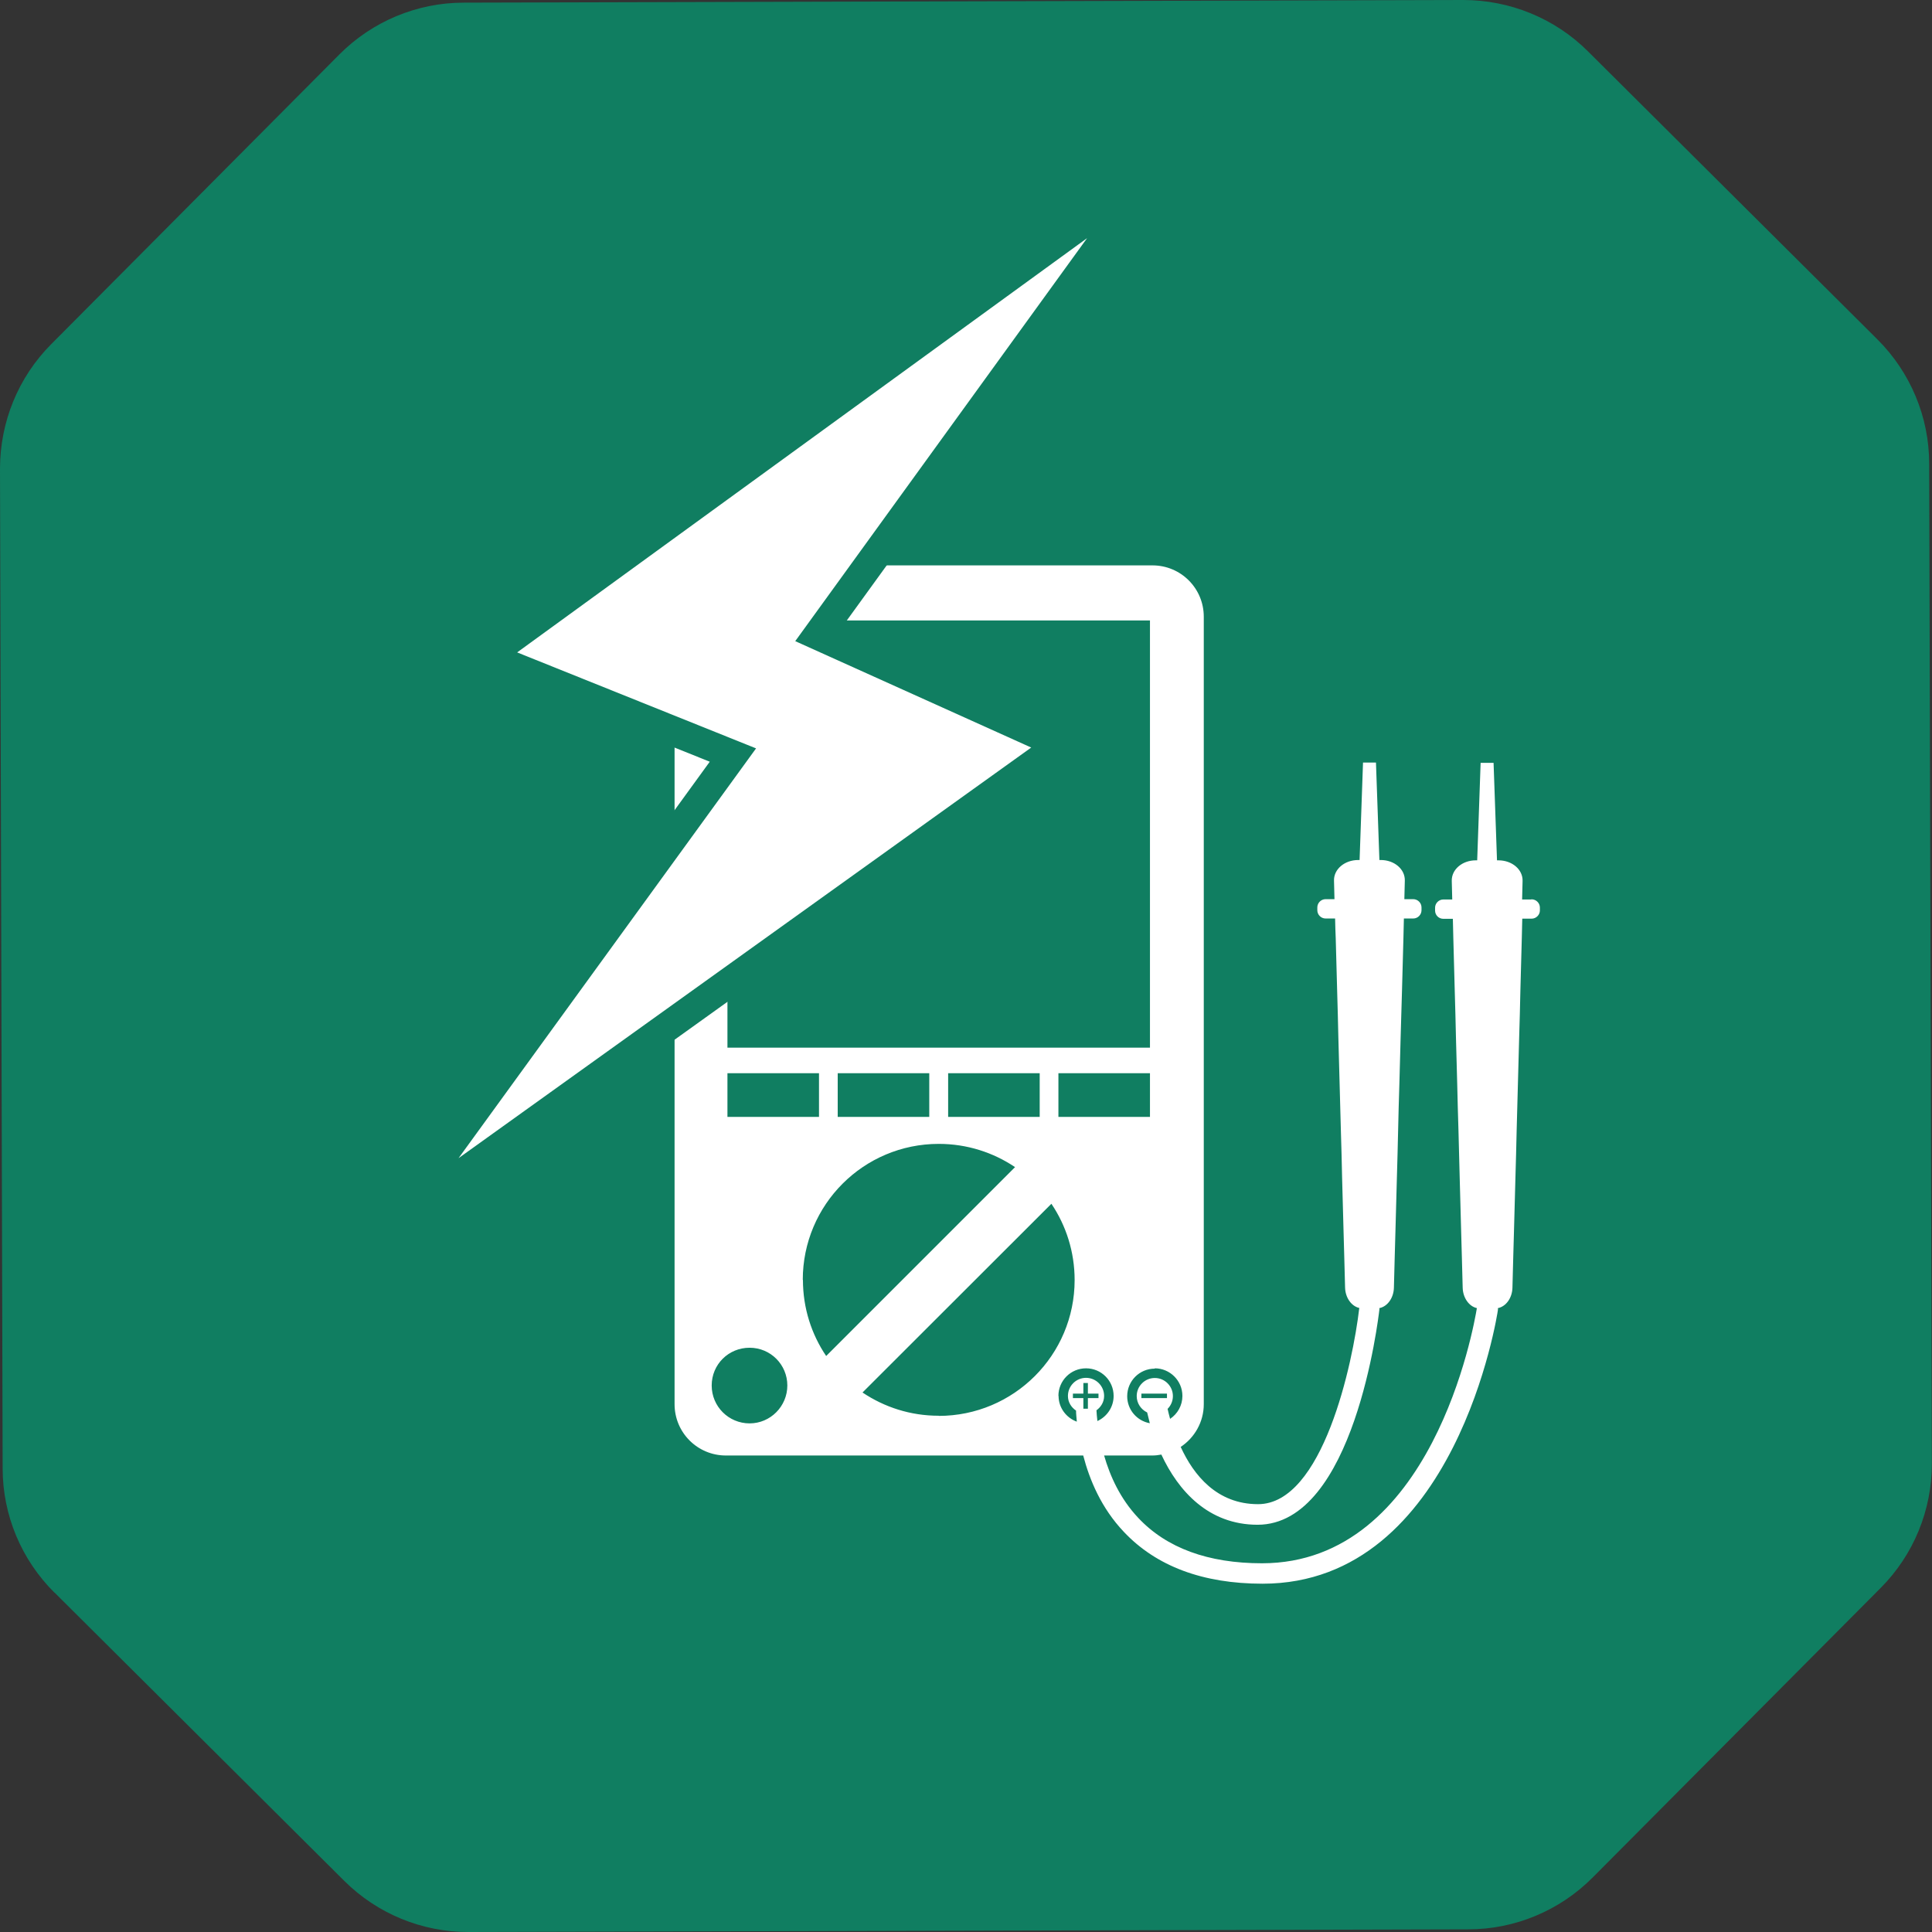
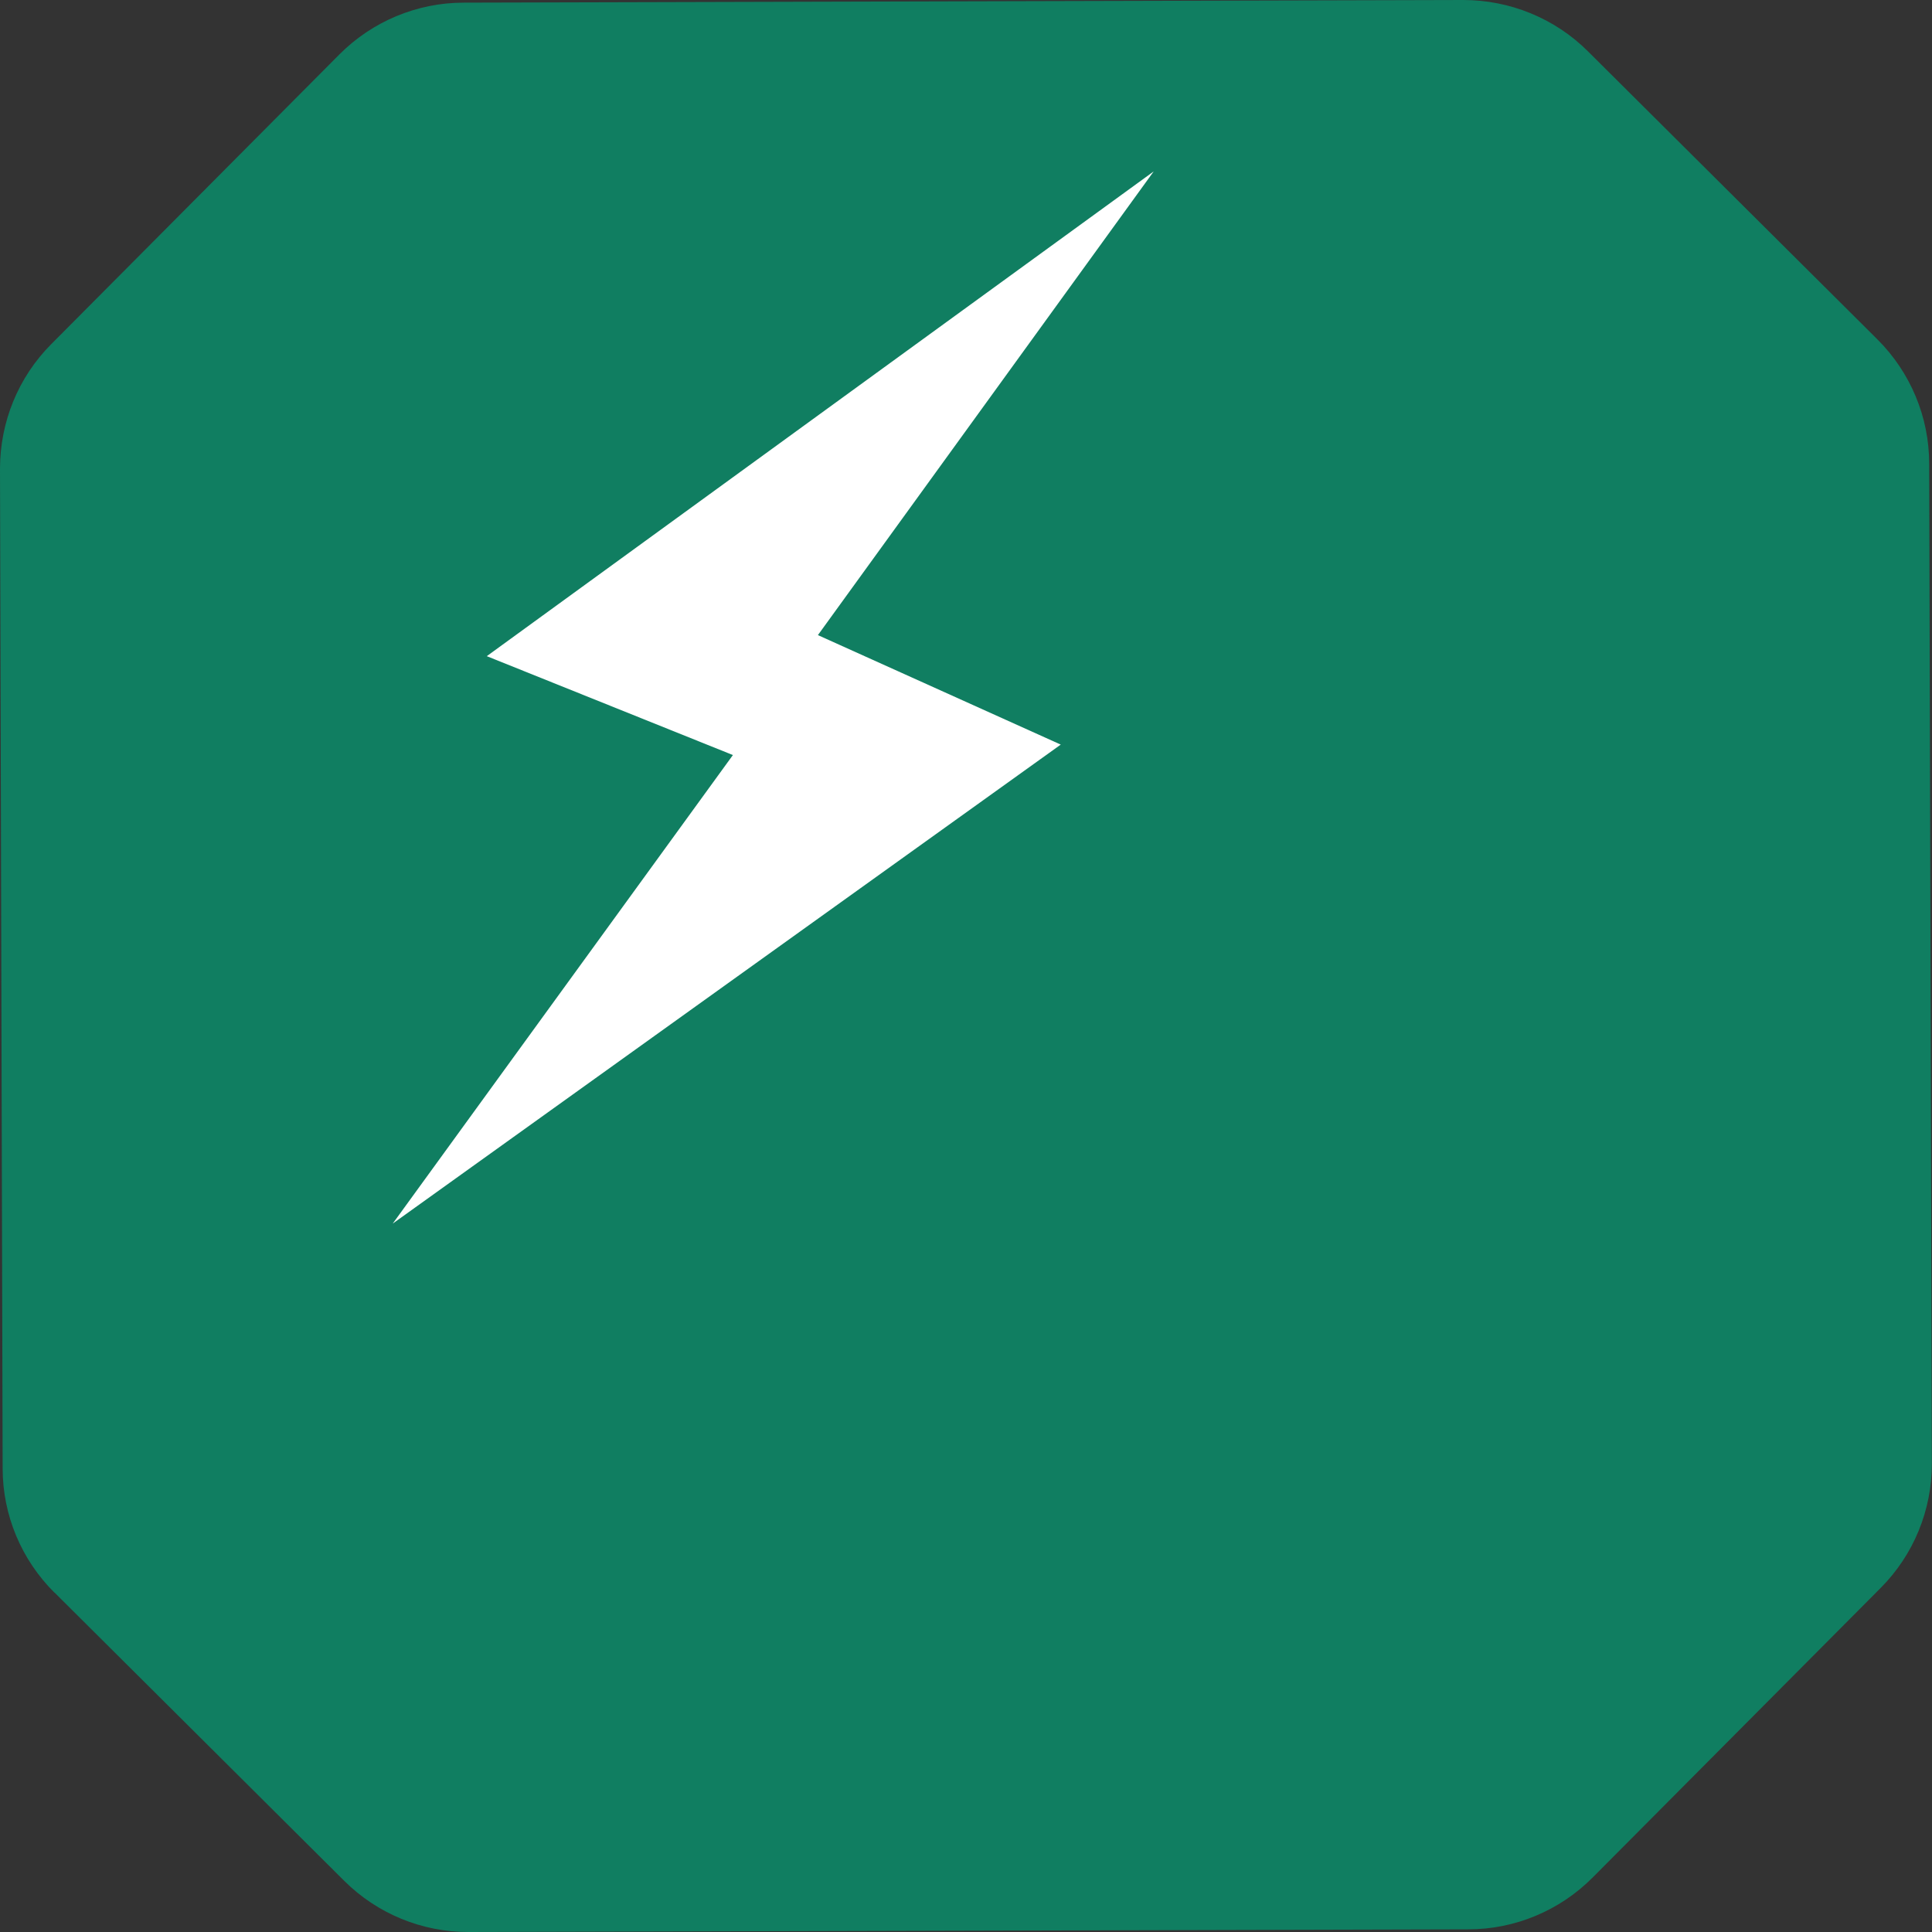
<svg xmlns="http://www.w3.org/2000/svg" id="Layer_1" data-name="Layer 1" viewBox="0 0 123.87 123.87">
  <rect x="0" y="0" width="123.87" height="123.87" fill="#333333" stroke="none" />
  <defs>
    <style>
      .cls-1 {
        fill: #107e61;
      }

      .cls-1, .cls-2 {
        stroke-width: 0px;
      }

      .cls-3 {
        fill: none;
        stroke: #107e61;
        stroke-miterlimit: 10;
        stroke-width: 1.9px;
      }

      .cls-2 {
        fill: #fff;
      }
    </style>
  </defs>
  <g>
    <path class="cls-1" d="M3.5,102.11l18.57,18.48c2.12,2.11,4.99,3.29,7.98,3.28l64.09-.17c2.99,0,5.86-1.2,7.97-3.32l18.47-18.57c2.11-2.12,3.29-4.99,3.28-7.99l-.17-64.09c0-2.99-1.2-5.86-3.32-7.97L101.8,3.28C99.68,1.17,96.8,0,93.81,0L29.73.17c-2.99,0-5.86,1.2-7.97,3.32L3.28,22.07C1.17,24.19,0,27.06,0,30.06l.17,64.09c0,2.99,1.2,5.86,3.33,7.97" />
-     <path class="cls-2" d="M67.86,89.5c0-.98.79-1.77,1.77-1.77s1.77.79,1.77,1.77c0,.72-.43,1.33-1.04,1.61-.03-.25-.05-.49-.06-.69.29-.21.49-.53.49-.92,0-.64-.52-1.16-1.16-1.16s-1.16.52-1.16,1.16c0,.4.21.73.52.94,0,.21.03.45.05.71-.68-.25-1.17-.89-1.17-1.65M60.18,90.77c-1.81,0-3.48-.55-4.88-1.49l12.11-12.1c.94,1.39,1.49,3.08,1.49,4.89,0,4.81-3.9,8.71-8.72,8.71M51.47,82.06c0-4.82,3.9-8.72,8.72-8.72,1.81,0,3.49.55,4.89,1.49l-12.11,12.11c-.94-1.39-1.49-3.07-1.49-4.88M48.06,91.26c-1.34,0-2.43-1.08-2.43-2.43s1.08-2.42,2.43-2.42,2.42,1.09,2.42,2.42-1.08,2.43-2.42,2.43M46.64,68.81h5.87v2.8h-5.87v-2.8ZM59.58,71.61h-5.87v-2.8h5.87v2.8ZM66.66,71.61h-5.87v-2.8h5.87v2.8ZM46.64,39.78h27.09v27.39h-27.09v-27.39ZM67.86,68.81h5.87v2.8h-5.87v-2.8ZM74.04,87.73c.97,0,1.77.79,1.77,1.77,0,.61-.31,1.15-.79,1.47-.06-.23-.12-.45-.16-.64.21-.21.34-.5.34-.82,0-.64-.52-1.16-1.16-1.16s-1.16.52-1.16,1.16c0,.47.28.86.67,1.05.05.22.11.45.17.69-.83-.15-1.45-.87-1.45-1.73,0-.98.79-1.77,1.77-1.77M74.82,89.64h-1.64v-.29h1.64v.29ZM68.79,89.64v-.29h.67v-.68h.29v.68h.68v.29h-.68v.68h-.29v-.68h-.67ZM98.16,57.67h-.57c.01-.39.02-.78.03-1.19.02-.73-.67-1.32-1.55-1.32h-.09l-.22-6.25h-.83l-.22,6.25h-.09c-.87,0-1.56.59-1.54,1.32.01.41.02.8.03,1.19h-.57c-.29,0-.53.24-.53.53v.18c0,.29.23.53.53.53h.61c.01.43.02.85.03,1.26.03,1.16.06,2.26.09,3.32.03,1.06.06,2.08.08,3.08.03,1,.05,1.98.08,2.95.02.98.05,1.96.08,2.96.03,1,.05,2.02.08,3.08.03,1.06.06,2.16.09,3.32.03,1.16.07,2.39.1,3.69.02.65.41,1.19.91,1.3-.19,1.16-2.86,16.36-13.78,16.36-3.45,0-6.12-.98-7.93-2.91-1.16-1.23-1.81-2.68-2.19-4h3.07c.21,0,.4-.02.6-.06,1.08,2.32,3.01,4.5,6.17,4.5,6.19,0,7.74-13.23,7.81-13.8,0-.03,0-.06,0-.09.51-.1.91-.64.93-1.3.03-1.3.07-2.53.1-3.69.03-1.16.06-2.26.09-3.32.03-1.06.06-2.08.08-3.08s.05-1.98.08-2.96c.03-.98.05-1.96.08-2.96.03-1,.06-2.02.09-3.08.03-1.06.06-2.16.09-3.32.01-.41.02-.84.03-1.27h.6c.29,0,.53-.24.53-.53v-.18c0-.29-.24-.53-.53-.53h-.57c.01-.39.02-.78.03-1.19.02-.73-.67-1.32-1.54-1.32h-.09l-.22-6.25h-.83l-.22,6.25h-.09c-.87,0-1.57.59-1.55,1.32.01.41.02.8.03,1.19h-.57c-.29,0-.53.24-.53.53v.18c0,.29.24.53.53.53h.61c.01.43.02.86.04,1.27.03,1.16.06,2.26.09,3.32.03,1.06.06,2.08.08,3.08.03,1,.05,1.98.08,2.95.03.98.05,1.96.08,2.96.03,1,.06,2.02.08,3.08.03,1.06.06,2.16.09,3.32.03,1.16.07,2.39.1,3.69.02.65.41,1.19.91,1.3-.41,3.55-2.34,12.58-6.49,12.58-2.64,0-4.13-1.86-4.96-3.67.89-.59,1.48-1.6,1.48-2.74v-50.49c0-1.82-1.47-3.29-3.29-3.29h-27.35c-1.82,0-3.29,1.47-3.29,3.29v50.49c0,1.82,1.47,3.29,3.29,3.29h22.91c.41,1.57,1.16,3.37,2.6,4.89,2.08,2.21,5.07,3.33,8.9,3.33,12.42,0,15.07-17.38,15.09-17.56,0-.04,0-.08,0-.11.51-.1.91-.64.93-1.3.03-1.3.07-2.53.1-3.69.03-1.16.06-2.26.09-3.32.03-1.06.06-2.08.08-3.08.03-1,.05-1.98.08-2.96.03-.98.05-1.96.08-2.96.03-1,.06-2.02.08-3.08.03-1.06.06-2.16.09-3.32.01-.41.02-.84.03-1.26h.6c.29,0,.53-.24.53-.53v-.18c0-.29-.24-.53-.53-.53" />
  </g>
  <polygon class="cls-2" points="73.97 10.99 31.21 42.07 46.99 48.41 25.18 78.45 68.01 47.74 52.44 40.72 73.97 10.99" />
-   <polygon class="cls-3" points="73.97 10.99 31.21 42.07 46.99 48.41 25.18 78.45 68.01 47.74 52.44 40.72 73.97 10.99" />
</svg>